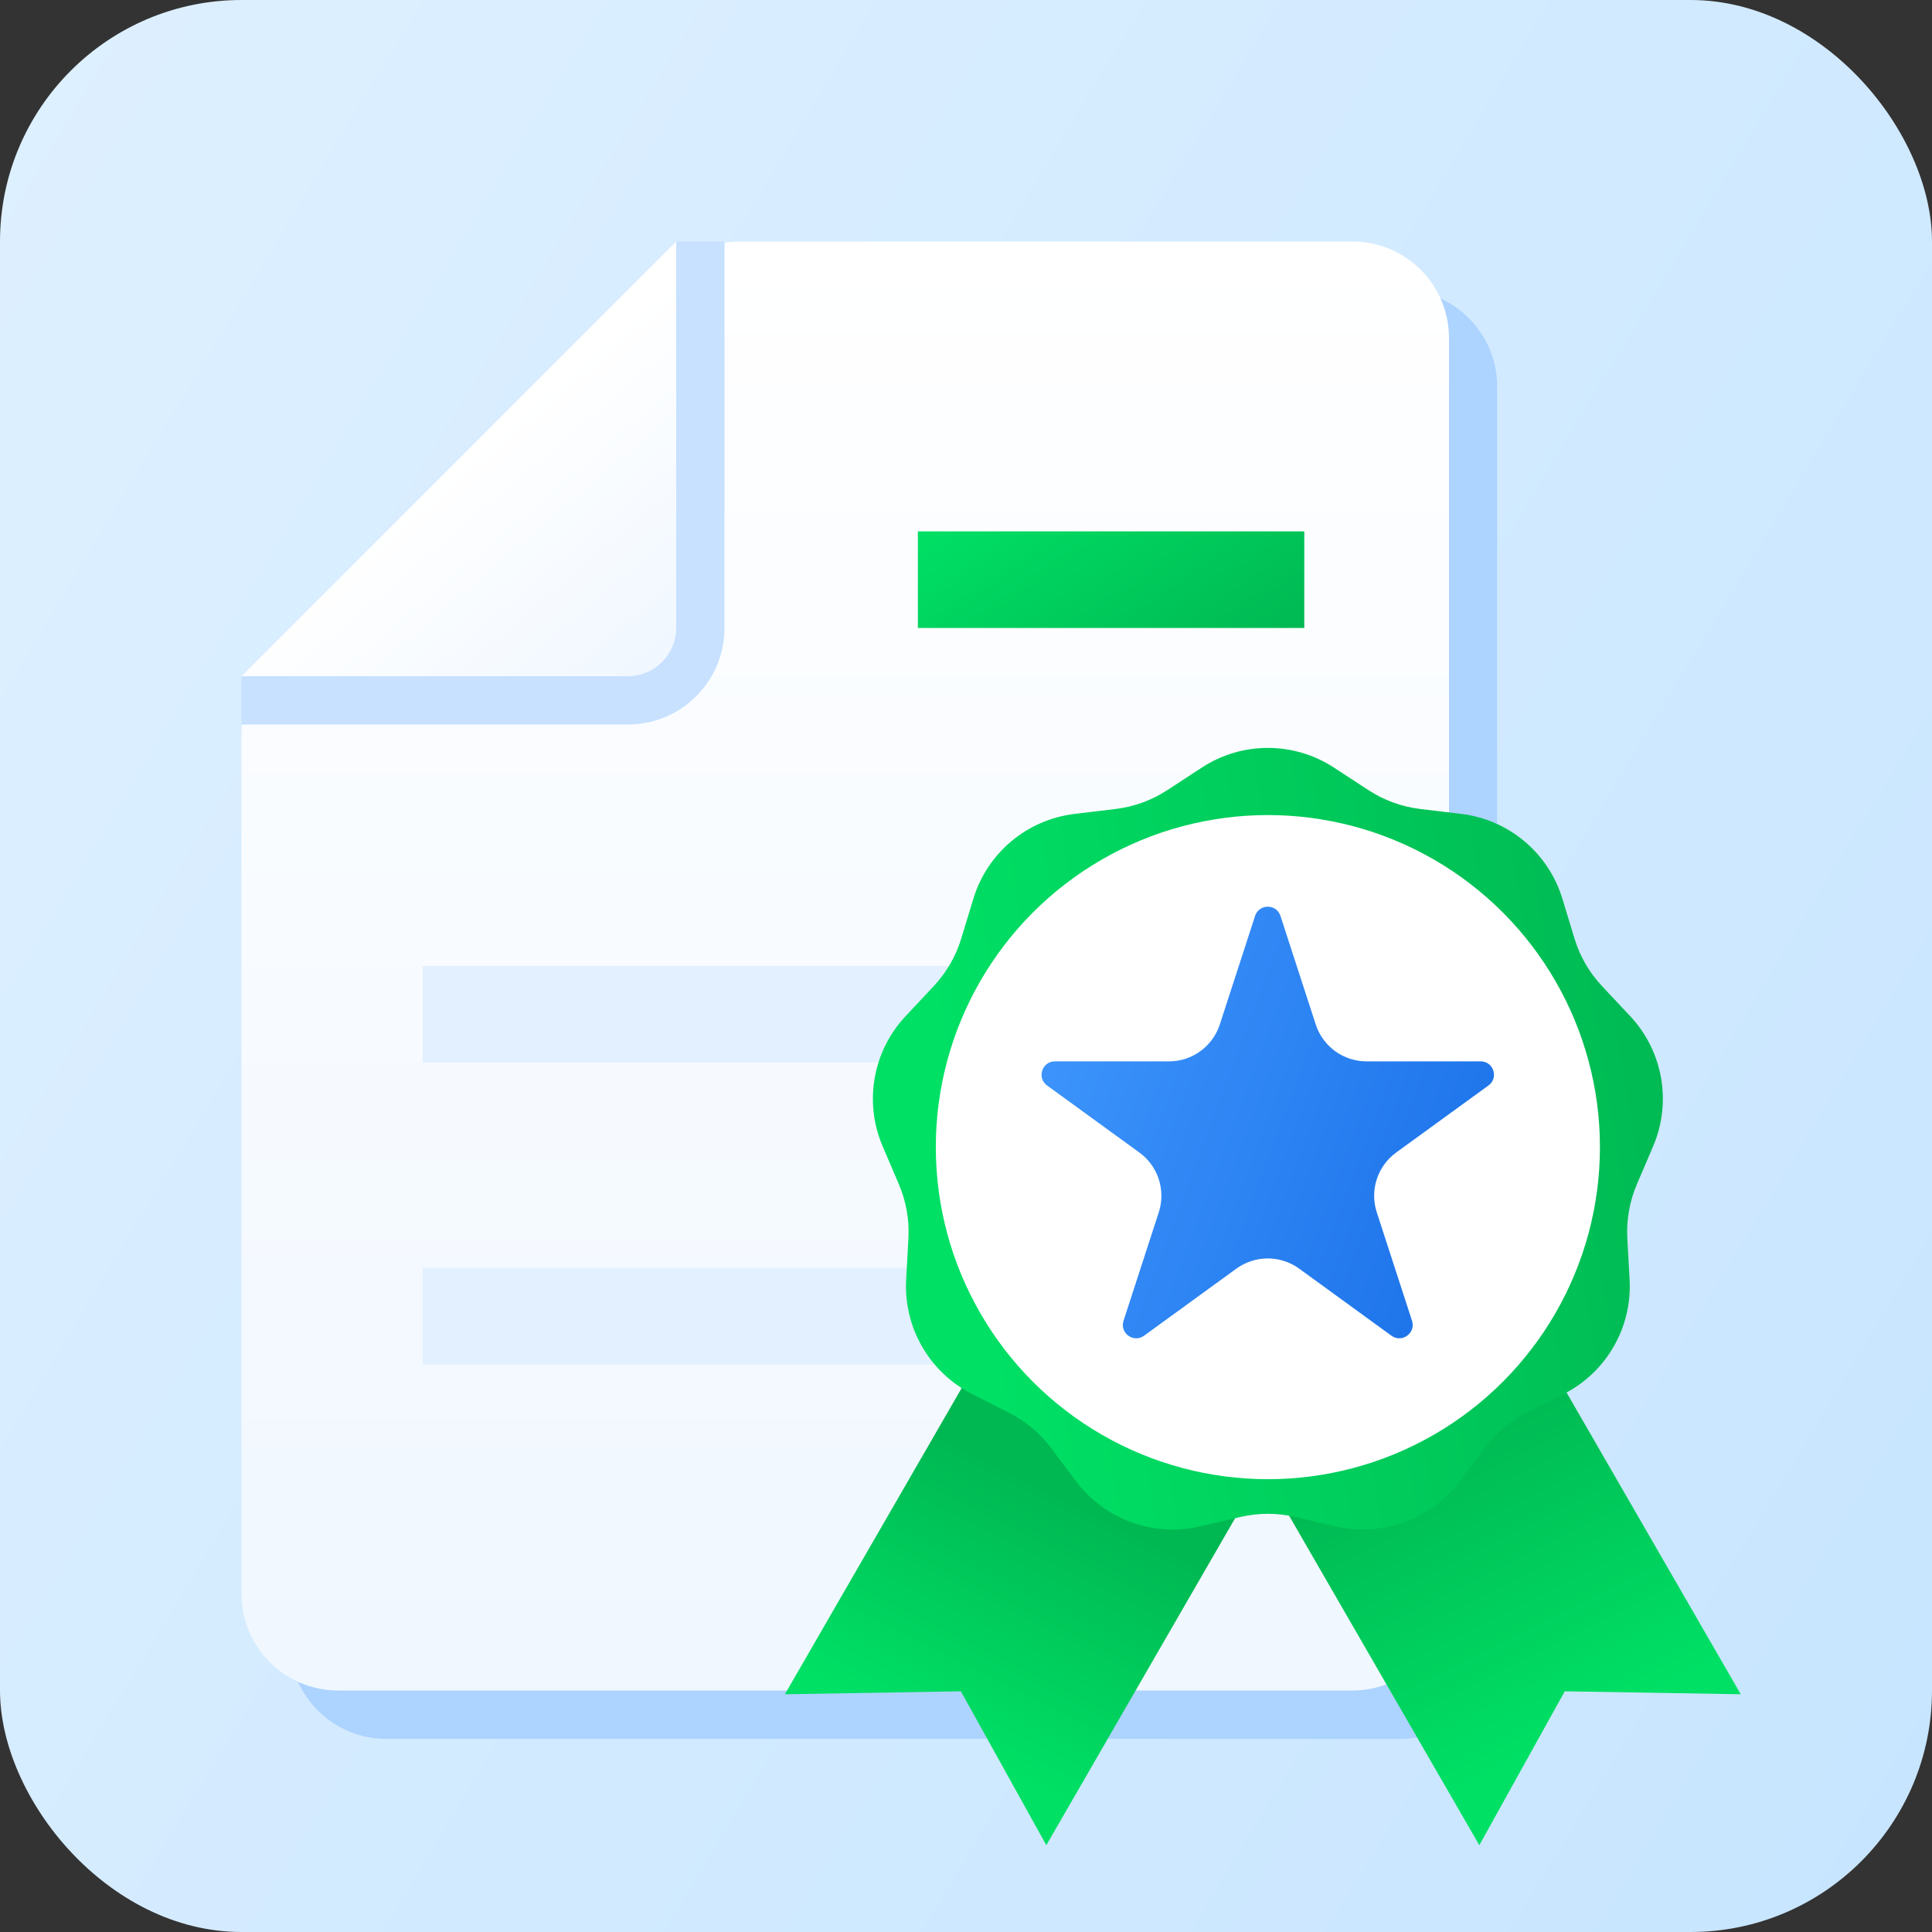
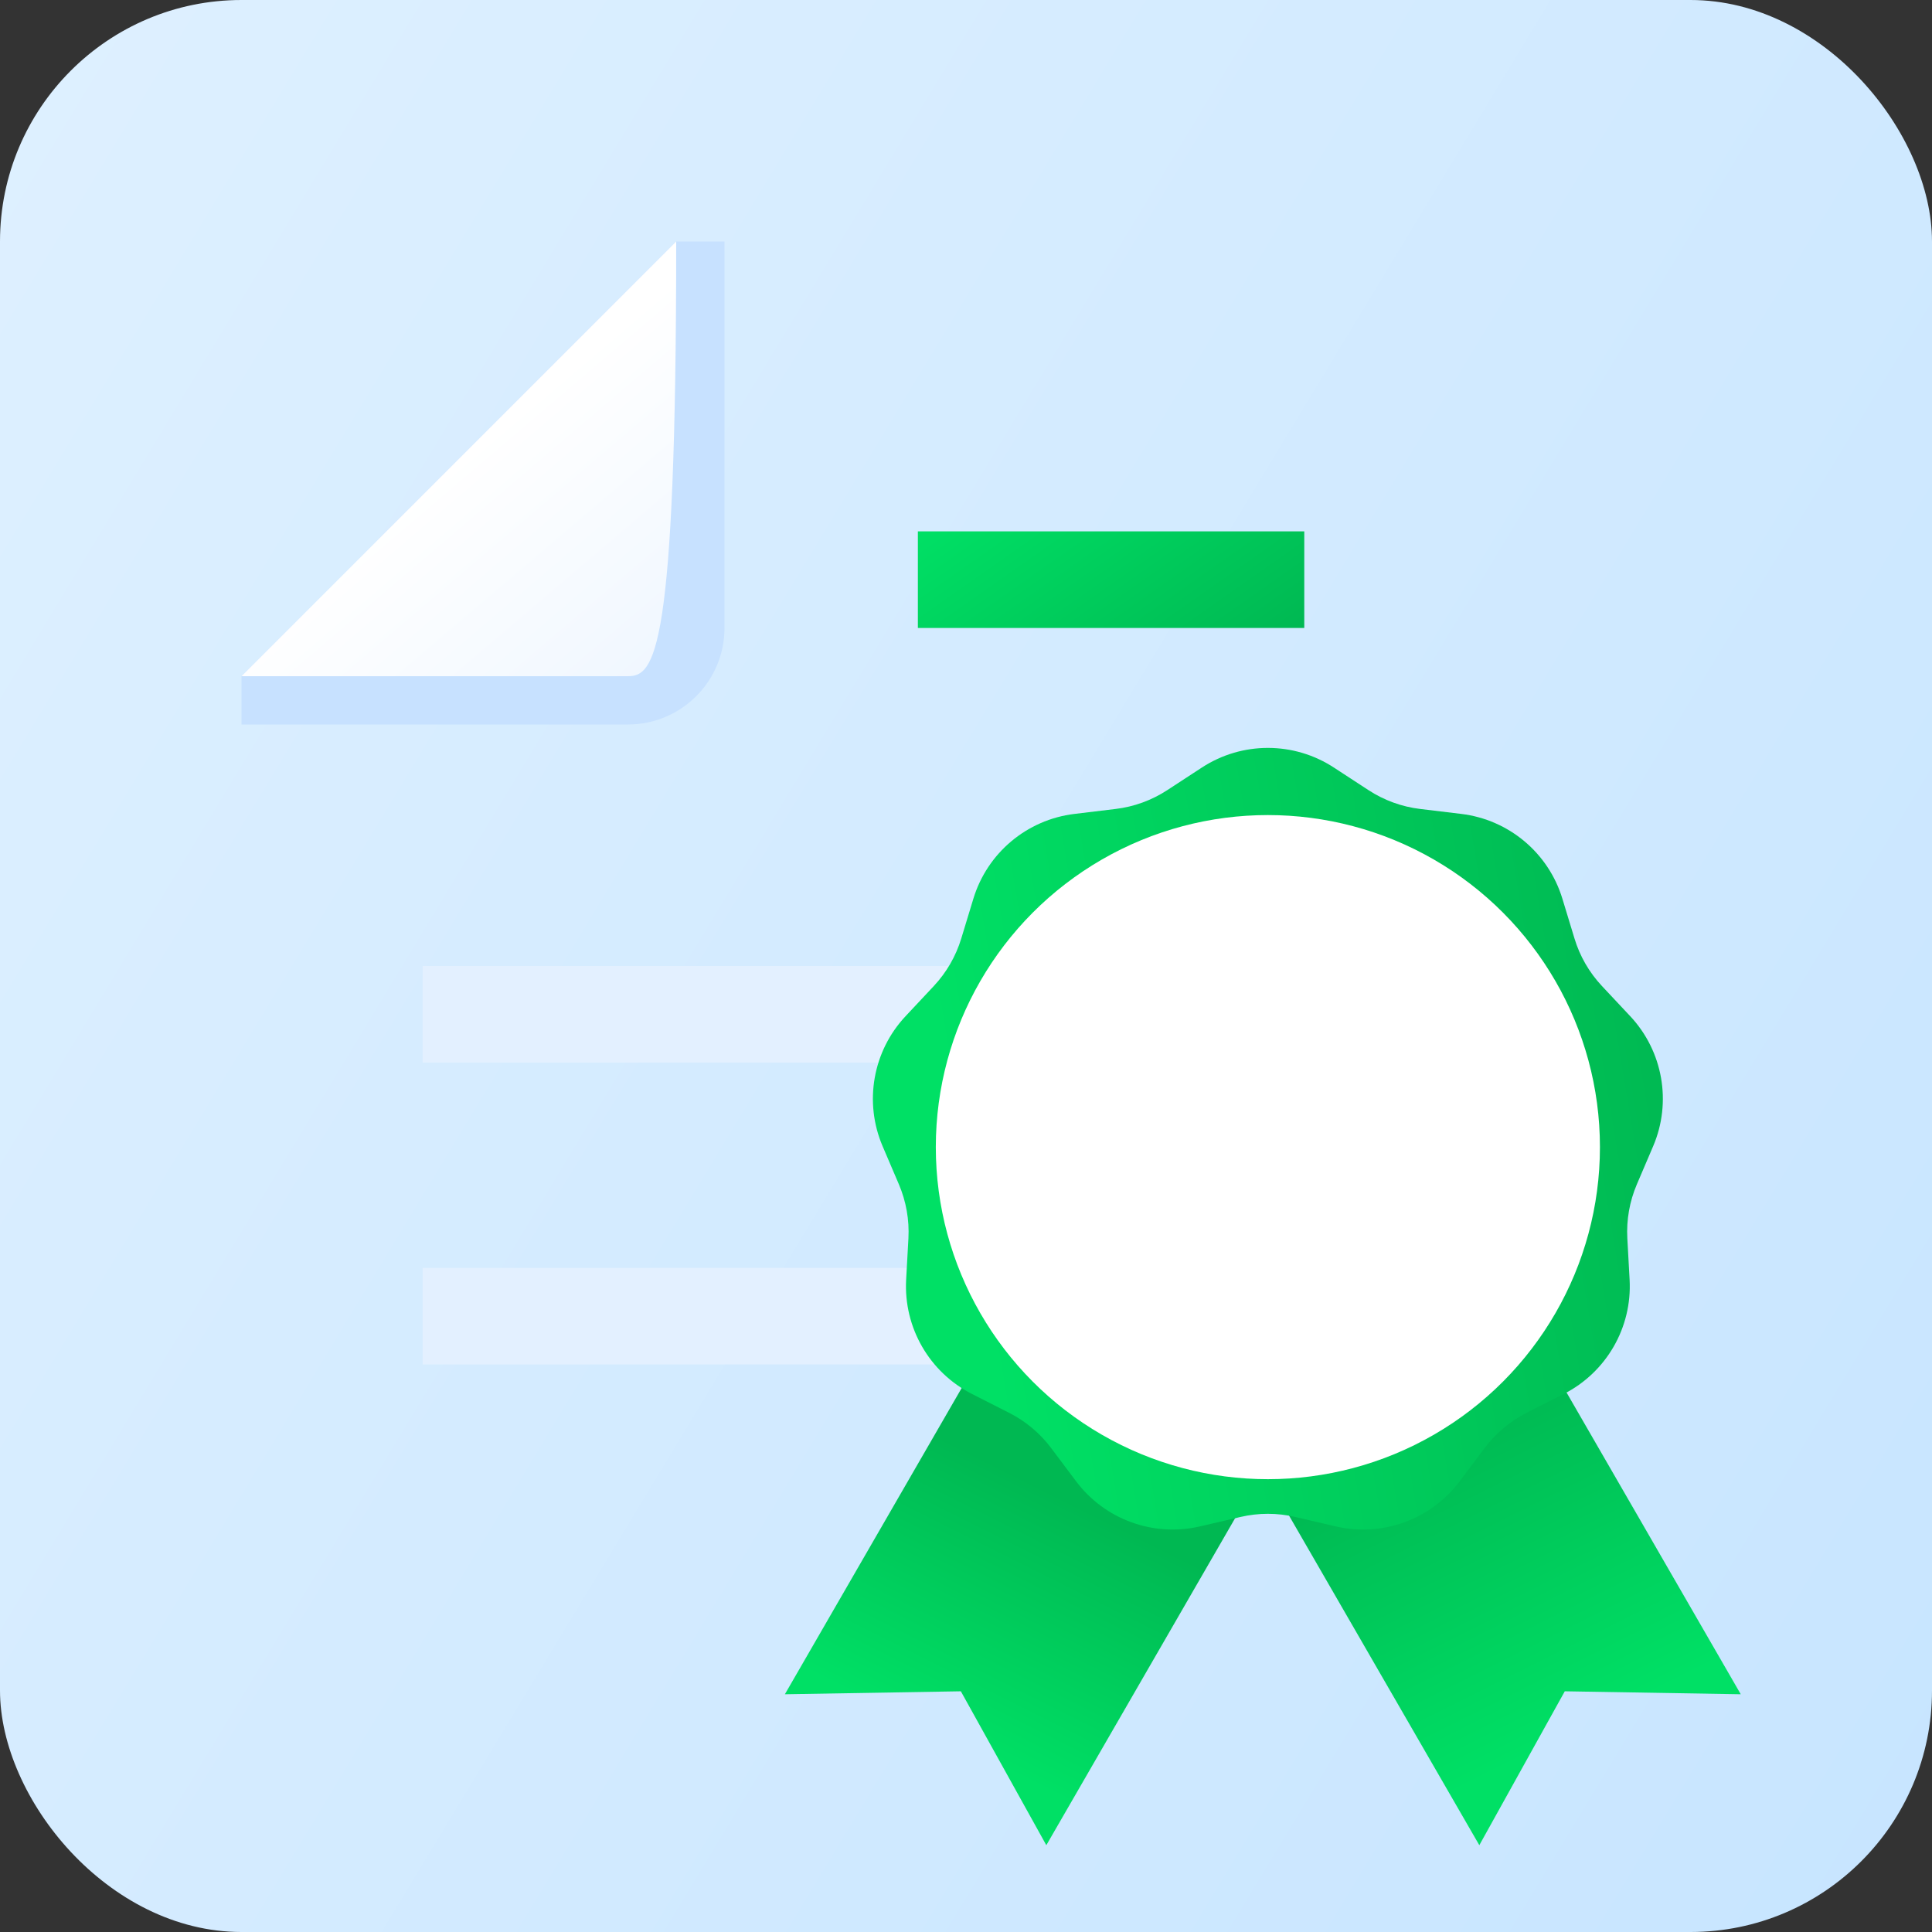
<svg xmlns="http://www.w3.org/2000/svg" width="56" height="56" viewBox="0 0 56 56" fill="none">
  <rect x="0" y="0" width="56" height="56" fill="#333333" stroke="none" />
  <rect width="56" height="56" rx="7" fill="url(#paint0_linear_5982_27810)" />
-   <path d="M21.381 27.547C22.431 27.397 23.306 26.667 23.642 25.661L28.756 10.317C29.137 9.174 30.207 8.402 31.413 8.402H40.594C42.141 8.402 43.395 9.656 43.395 11.202V47.602C43.395 49.149 42.141 50.402 40.594 50.402H11.194C9.648 50.402 8.395 49.149 8.395 47.602V31.831C8.395 30.437 9.419 29.256 10.799 29.059L21.381 27.547Z" fill="#ADD3FF" />
-   <path d="M19.483 7.802C20.007 7.288 20.711 7 21.445 7H39.2C40.746 7 42 8.254 42 9.8V46.2C42 47.746 40.746 49 39.2 49H9.8C8.254 49 7 47.746 7 46.2V21.232C7 20.48 7.302 19.76 7.838 19.234L19.483 7.802Z" fill="url(#paint1_linear_5982_27810)" />
  <rect x="26.605" y="15.402" width="11.2" height="2.8" fill="url(#paint2_linear_5982_27810)" />
  <rect x="12.25" y="28" width="26.25" height="2.8" fill="#E3F0FF" />
  <rect x="12.25" y="36.75" width="26.25" height="2.8" fill="#E3F0FF" />
  <path d="M21 7V18.2C21 19.746 19.746 21 18.2 21H7V19.6L19.6 7H21Z" fill="#C7E1FF" />
-   <path d="M19.6 7V18.2C19.6 18.973 18.973 19.6 18.2 19.6H7L19.6 7Z" fill="url(#paint3_linear_5982_27810)" />
+   <path d="M19.6 7C19.6 18.973 18.973 19.6 18.2 19.6H7L19.6 7Z" fill="url(#paint3_linear_5982_27810)" />
  <path d="M28.875 38.5L36.453 42.875L30.328 53.484L27.851 49.023L22.75 49.109L28.875 38.5Z" fill="url(#paint4_linear_5982_27810)" />
  <path d="M44.332 38.5L36.754 42.875L42.879 53.484L45.356 49.023L50.457 49.109L44.332 38.5Z" fill="url(#paint5_linear_5982_27810)" />
  <path d="M34.838 22.247C36 21.489 37.5 21.489 38.662 22.247L39.67 22.905C40.12 23.198 40.63 23.384 41.163 23.448L42.358 23.592C43.735 23.759 44.884 24.723 45.287 26.051L45.637 27.202C45.792 27.715 46.064 28.186 46.431 28.578L47.254 29.456C48.202 30.469 48.462 31.947 47.918 33.222L47.445 34.329C47.234 34.823 47.14 35.358 47.169 35.894L47.235 37.095C47.31 38.481 46.56 39.78 45.322 40.407L44.249 40.952C43.771 41.194 43.354 41.544 43.032 41.973L42.31 42.935C41.477 44.045 40.068 44.558 38.716 44.243L37.544 43.97C37.022 43.848 36.478 43.848 35.956 43.97L34.784 44.243C33.432 44.558 32.023 44.045 31.19 42.935L30.468 41.973C30.146 41.544 29.729 41.194 29.251 40.952L28.177 40.407C26.94 39.78 26.19 38.481 26.265 37.095L26.331 35.894C26.36 35.358 26.265 34.823 26.055 34.329L25.582 33.222C25.038 31.947 25.298 30.469 26.247 29.456L27.069 28.578C27.436 28.186 27.707 27.715 27.863 27.202L28.213 26.051C28.616 24.723 29.765 23.759 31.142 23.592L32.337 23.448C32.87 23.384 33.38 23.198 33.83 22.905L34.838 22.247Z" fill="url(#paint6_linear_5982_27810)" />
  <circle cx="36.75" cy="33.25" r="9.625" fill="white" />
-   <path d="M36.379 26.549C36.495 26.192 36.999 26.192 37.115 26.549L38.137 29.694C38.344 30.332 38.938 30.764 39.609 30.764H42.916C43.291 30.764 43.447 31.243 43.144 31.463L40.468 33.407C39.926 33.802 39.699 34.5 39.906 35.138L40.928 38.283C41.044 38.64 40.636 38.936 40.332 38.716L37.657 36.772C37.114 36.378 36.38 36.378 35.837 36.772L33.161 38.716C32.858 38.936 32.45 38.64 32.566 38.283L33.588 35.138C33.795 34.5 33.568 33.802 33.026 33.407L30.35 31.463C30.047 31.243 30.203 30.764 30.578 30.764H33.885C34.555 30.764 35.15 30.332 35.357 29.694L36.379 26.549Z" fill="url(#paint7_linear_5982_27810)" />
  <defs>
    <linearGradient id="paint0_linear_5982_27810" x1="56" y1="56" x2="-9.798" y2="16.196" gradientUnits="userSpaceOnUse">
      <stop stop-color="#C7E5FF" />
      <stop offset="1" stop-color="#DEF0FF" />
    </linearGradient>
    <linearGradient id="paint1_linear_5982_27810" x1="24.5" y1="7" x2="24.5" y2="49" gradientUnits="userSpaceOnUse">
      <stop stop-color="white" />
      <stop offset="1" stop-color="#F0F7FF" />
    </linearGradient>
    <linearGradient id="paint2_linear_5982_27810" x1="26.605" y1="15.402" x2="31.619" y2="22.545" gradientUnits="userSpaceOnUse">
      <stop stop-color="#00E065" />
      <stop offset="1" stop-color="#00B852" />
    </linearGradient>
    <linearGradient id="paint3_linear_5982_27810" x1="13.3" y1="13.3" x2="18.662" y2="19.6" gradientUnits="userSpaceOnUse">
      <stop stop-color="white" />
      <stop offset="1" stop-color="#F0F7FF" />
    </linearGradient>
    <linearGradient id="paint4_linear_5982_27810" x1="28" y1="50.75" x2="31.5" y2="43.75" gradientUnits="userSpaceOnUse">
      <stop stop-color="#00E065" />
      <stop offset="1" stop-color="#00B852" />
    </linearGradient>
    <linearGradient id="paint5_linear_5982_27810" x1="46.379" y1="49.875" x2="42.004" y2="41.125" gradientUnits="userSpaceOnUse">
      <stop stop-color="#00E065" />
      <stop offset="1" stop-color="#00B852" />
    </linearGradient>
    <linearGradient id="paint6_linear_5982_27810" x1="28" y1="35" x2="49" y2="31.5" gradientUnits="userSpaceOnUse">
      <stop stop-color="#00E065" />
      <stop offset="1" stop-color="#00B852" />
    </linearGradient>
    <linearGradient id="paint7_linear_5982_27810" x1="29.387" y1="25.416" x2="46.895" y2="31.972" gradientUnits="userSpaceOnUse">
      <stop stop-color="#429AFF" />
      <stop offset="1" stop-color="#176DE6" />
    </linearGradient>
  </defs>
</svg>